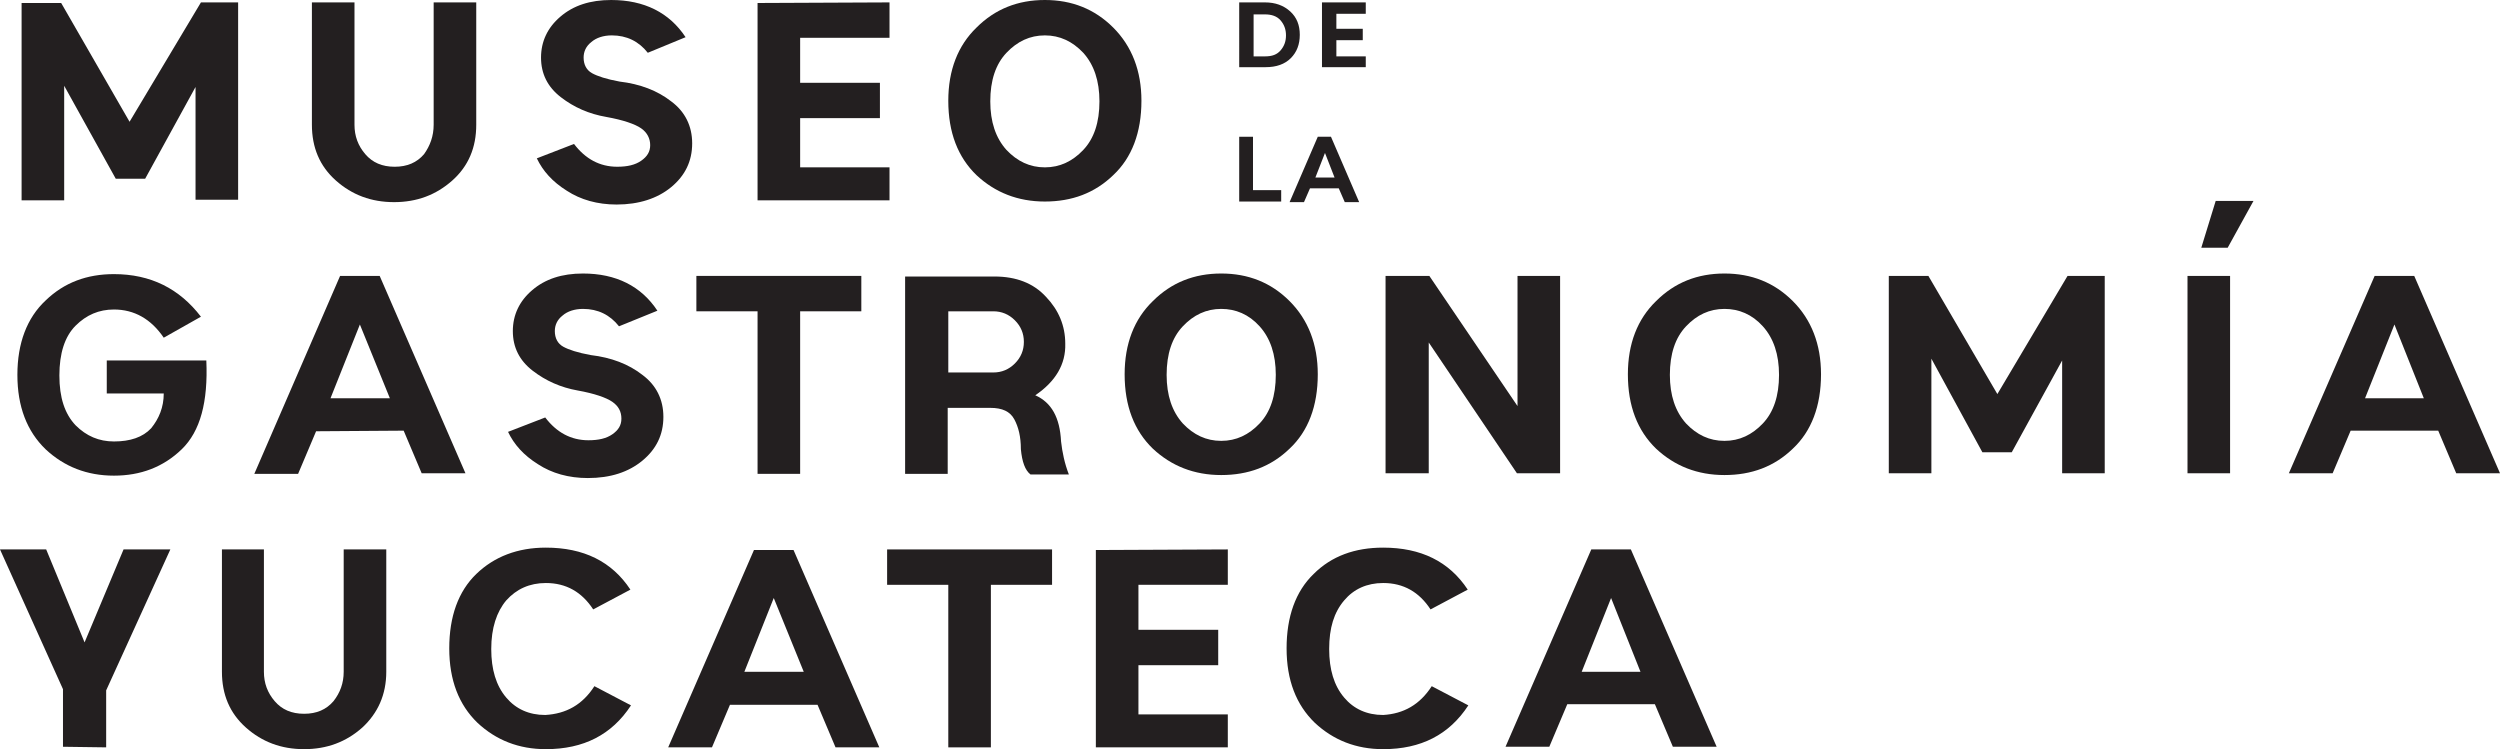
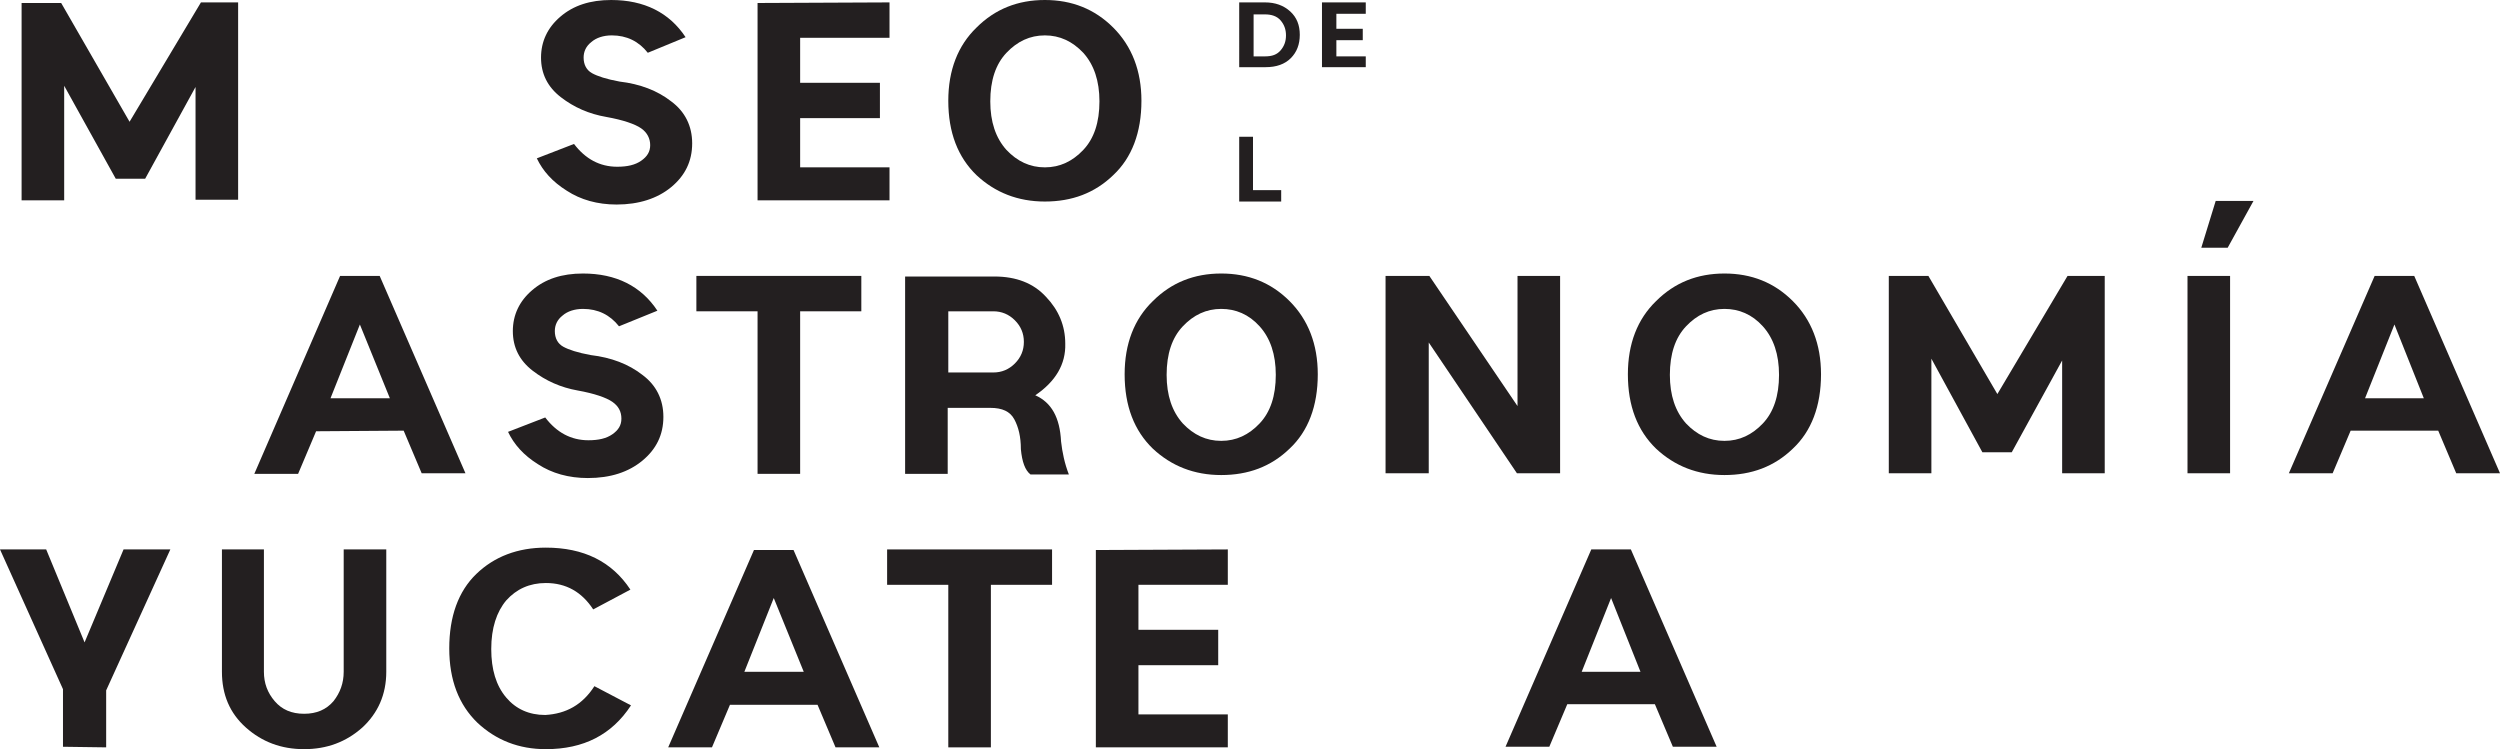
<svg xmlns="http://www.w3.org/2000/svg" version="1.1" id="Layer_1" x="0px" y="0px" viewBox="0 0 416.8 124.9" style="enable-background:new 0 0 416.8 124.9;" xml:space="preserve">
  <style type="text/css">
	.st0{fill:#231F20;}
</style>
  <g>
    <g>
      <path class="st0" d="M10.7,14.3l0,19.1l-7.1,0l0-32.9l6.6,0l11.4,19.8L33.5,0.4l6.2,0l0,32.9l-7.1,0l0-18.8l-8.4,15.3l-4.9,0    L10.7,14.3z" />
-       <path class="st0" d="M72.3,20.8l0-20.4l7.1,0l0,20.4c0,3.8-1.3,6.9-4,9.3c-2.7,2.4-5.9,3.6-9.7,3.6c-3.8,0-7-1.2-9.7-3.6    c-2.7-2.4-4-5.5-4-9.3l0-20.4l7.1,0l0,20.4c0,1.9,0.6,3.5,1.8,4.9c1.2,1.4,2.8,2.1,4.9,2.1c2.1,0,3.7-0.7,4.9-2.1    C71.7,24.3,72.3,22.7,72.3,20.8z" />
      <path class="st0" d="M93.5,16.2c-2.2-1.7-3.3-3.9-3.3-6.6c0-2.7,1.1-5,3.2-6.8c2.2-1.9,5-2.8,8.5-2.8c5.5,0,9.7,2.1,12.4,6.2    L108,8.8c-1.5-1.9-3.5-2.9-6-2.9c-1.4,0-2.6,0.4-3.4,1.1c-0.9,0.7-1.3,1.6-1.3,2.6c0,1.2,0.5,2.1,1.4,2.6c0.9,0.5,2.4,1,4.6,1.4    c3.4,0.4,6.3,1.5,8.6,3.3c2.3,1.7,3.5,4.1,3.5,7c0,3-1.2,5.4-3.5,7.3c-2.3,1.9-5.4,2.9-9.1,2.9c-3.2,0-6-0.8-8.3-2.3    c-2.4-1.5-4-3.3-5-5.4l6.2-2.4c1.9,2.5,4.3,3.8,7.2,3.8c1.7,0,3-0.3,4-1c1-0.7,1.5-1.5,1.5-2.6c0-1.1-0.5-2.1-1.5-2.8    c-1-0.7-3-1.4-5.8-1.9C98.2,19,95.7,17.9,93.5,16.2z" />
      <path class="st0" d="M148.3,0.4l0,5.9l-14.9,0l0,7.5l13.3,0l0,5.9l-13.3,0l0,8.2l14.9,0l0,5.5l-22,0l0-32.9L148.3,0.4z" />
      <path class="st0" d="M185.6,4.6c3.1,3.1,4.7,7.2,4.7,12.2c0,5.3-1.6,9.5-4.7,12.4c-3.1,3-6.9,4.4-11.4,4.4    c-4.5,0-8.3-1.5-11.4-4.4c-3.1-3-4.7-7.1-4.7-12.4c0-5.1,1.6-9.2,4.7-12.2c3.1-3.1,6.9-4.6,11.4-4.6C178.7,0,182.5,1.5,185.6,4.6z     M174.2,5.9c-2.5,0-4.6,1-6.4,2.9c-1.8,1.9-2.7,4.6-2.7,8.1c0,3.4,0.9,6.1,2.7,8.1c1.8,1.9,3.9,2.9,6.4,2.9c2.5,0,4.6-1,6.4-2.9    c1.8-1.9,2.7-4.6,2.7-8.1c0-3.4-0.9-6.1-2.7-8.1C178.8,6.9,176.7,5.9,174.2,5.9z" />
-       <path class="st0" d="M27.3,65.6l-9.5,0l0-5.5l16.6,0c0.3,6.9-1,11.8-4.1,14.8c-3.1,3-6.9,4.4-11.3,4.4c-4.5,0-8.3-1.5-11.4-4.4    c-3.1-3-4.7-7.1-4.7-12.4c0-5.3,1.6-9.5,4.7-12.4c3.1-3,6.9-4.4,11.4-4.4c6.1,0,10.9,2.4,14.5,7.1l-6.2,3.5    c-2.1-3.1-4.9-4.7-8.3-4.7c-2.5,0-4.6,0.9-6.4,2.7c-1.8,1.8-2.7,4.6-2.7,8.3c0,3.7,0.9,6.4,2.7,8.3c1.8,1.8,3.9,2.7,6.4,2.7    c2.7,0,4.8-0.7,6.2-2.2C26.5,69.8,27.3,67.9,27.3,65.6z" />
      <path class="st0" d="M52.7,71.9l-3,7.1l-7.3,0L56.7,46l6.6,0l14.3,32.9l-7.3,0l-3-7.1L52.7,71.9z M65,66.4L60,54.1l-4.9,12.3    L65,66.4z" />
      <path class="st0" d="M88.8,61.8c-2.2-1.7-3.3-3.9-3.3-6.6c0-2.7,1.1-5,3.2-6.8c2.2-1.9,5-2.8,8.5-2.8c5.5,0,9.7,2.1,12.4,6.2    l-6.4,2.6c-1.5-1.9-3.5-2.9-6-2.9c-1.4,0-2.6,0.4-3.4,1.1c-0.9,0.7-1.3,1.6-1.3,2.6c0,1.2,0.5,2.1,1.4,2.6c0.9,0.5,2.4,1,4.6,1.4    c3.4,0.4,6.3,1.5,8.6,3.3c2.3,1.7,3.5,4.1,3.5,7c0,3-1.2,5.4-3.5,7.3c-2.3,1.9-5.3,2.9-9.1,2.9c-3.2,0-6-0.8-8.3-2.3    c-2.4-1.5-4-3.3-5-5.4l6.2-2.4c1.9,2.5,4.3,3.8,7.2,3.8c1.7,0,3-0.3,4-1c1-0.7,1.5-1.5,1.5-2.6c0-1.2-0.5-2.1-1.5-2.8    c-1-0.7-3-1.4-5.8-1.9C93.5,64.6,91,63.5,88.8,61.8z" />
      <path class="st0" d="M143.6,46l0,5.9l-10.2,0l0,27.1h-7.1l0-27.1l-10.2,0l0-5.9L143.6,46z" />
      <path class="st0" d="M172.6,65.9c2.7,1.2,4.1,3.7,4.3,7.7c0.2,1.8,0.6,3.7,1.3,5.5h-6.4c-0.9-0.7-1.4-2.1-1.6-4.2    c0-2.1-0.4-3.7-1.1-5c-0.7-1.3-2-1.9-4-1.9l-7.1,0l0,11l-7.1,0l0-32.9l14.9,0c3.6,0,6.5,1.1,8.6,3.4c2.1,2.2,3.2,4.8,3.2,7.8    C177.7,60.7,176,63.6,172.6,65.9z M158.1,51.9l0,10.2l7.5,0c1.4,0,2.6-0.5,3.6-1.5c1-1,1.5-2.2,1.5-3.6c0-1.4-0.5-2.6-1.5-3.6    c-1-1-2.2-1.5-3.6-1.5L158.1,51.9z" />
      <path class="st0" d="M215,50.2c3.1,3.1,4.7,7.2,4.7,12.2c0,5.3-1.6,9.5-4.7,12.4c-3.1,3-6.9,4.4-11.4,4.4c-4.5,0-8.3-1.5-11.4-4.4    c-3.1-3-4.7-7.1-4.7-12.4c0-5.1,1.6-9.2,4.7-12.2c3.1-3.1,6.9-4.6,11.4-4.6C208.1,45.6,211.9,47.1,215,50.2z M203.6,51.5    c-2.5,0-4.6,1-6.4,2.9c-1.8,1.9-2.7,4.6-2.7,8.1c0,3.4,0.9,6.1,2.7,8.1c1.8,1.9,3.9,2.9,6.4,2.9c2.5,0,4.6-1,6.4-2.9    c1.8-1.9,2.7-4.6,2.7-8.1c0-3.4-0.9-6.1-2.7-8.1C208.2,52.4,206,51.5,203.6,51.5z" />
      <path class="st0" d="M231,78.9l0-32.9l7.3,0L253,67.7l0-21.7l7.1,0l0,32.9l-7.2,0l-14.7-21.8l0,21.8H231z" />
      <path class="st0" d="M298.9,50.2c3.1,3.1,4.7,7.2,4.7,12.2c0,5.3-1.6,9.5-4.7,12.4c-3.1,3-6.9,4.4-11.4,4.4    c-4.5,0-8.3-1.5-11.4-4.4c-3.1-3-4.7-7.1-4.7-12.4c0-5.1,1.6-9.2,4.7-12.2c3.1-3.1,6.9-4.6,11.4-4.6    C292,45.6,295.8,47.1,298.9,50.2z M287.5,51.5c-2.5,0-4.6,1-6.4,2.9c-1.8,1.9-2.7,4.6-2.7,8.1c0,3.4,0.9,6.1,2.7,8.1    c1.8,1.9,3.9,2.9,6.4,2.9c2.5,0,4.6-1,6.4-2.9c1.8-1.9,2.7-4.6,2.7-8.1c0-3.4-0.9-6.1-2.7-8.1C292.1,52.4,289.9,51.5,287.5,51.5z" />
      <path class="st0" d="M322,59.8l0,19.1h-7.1l0-32.9l6.6,0L333,65.7L344.7,46l6.2,0l0,32.9h-7.1l0-18.8l-8.4,15.3l-4.9,0L322,59.8z" />
      <path class="st0" d="M371.8,46l0,32.9h-7.1l0-32.9L371.8,46z M367,41.3l2.4-7.8l6.3,0l-4.3,7.8H367z" />
      <path class="st0" d="M391.9,71.8l-3,7.1l-7.3,0L395.9,46l6.6,0l14.3,32.9l-7.3,0l-3-7.1L391.9,71.8z M404.1,66.4l-4.9-12.3    l-4.9,12.3L404.1,66.4z" />
      <path class="st0" d="M10.5,124.5l0-9.6L0,91.6l7.7,0l6.4,15.5l6.5-15.5l7.8,0l-10.7,23.5l0,9.5L10.5,124.5z" />
      <path class="st0" d="M57.3,112l0-20.4h7.1l0,20.4c0,3.8-1.4,6.9-4,9.3c-2.7,2.4-5.9,3.6-9.7,3.6c-3.8,0-7-1.2-9.7-3.6    c-2.7-2.4-4-5.5-4-9.3l0-20.4H44l0,20.4c0,1.9,0.6,3.5,1.8,4.9c1.2,1.4,2.8,2.1,4.9,2.1c2.1,0,3.7-0.7,4.9-2.1    C56.7,115.5,57.3,113.9,57.3,112z" />
      <path class="st0" d="M99.1,114.4l6.1,3.2c-3.2,4.9-7.9,7.3-14.2,7.3c-4.5,0-8.3-1.5-11.4-4.4c-3.1-3-4.7-7.1-4.7-12.4    c0-5.3,1.5-9.5,4.5-12.4s6.9-4.4,11.6-4.4c6.3,0,11,2.3,14.1,7l-6.2,3.3c-1.9-2.9-4.5-4.4-7.9-4.4c-2.7,0-4.9,1-6.6,2.9    c-1.6,1.9-2.5,4.6-2.5,8.1c0,3.4,0.8,6.1,2.5,8.1c1.6,1.9,3.8,2.9,6.5,2.9C94.4,119,97.1,117.5,99.1,114.4z" />
      <path class="st0" d="M121.7,117.5l-3,7.1l-7.3,0l14.3-32.9l6.6,0l14.3,32.9l-7.3,0l-3-7.1L121.7,117.5z M134,112L129,99.7    l-4.9,12.3H134z" />
      <path class="st0" d="M175.4,91.6l0,5.9h-10.2l0,27.1h-7.1l0-27.1l-10.2,0l0-5.9L175.4,91.6z" />
      <path class="st0" d="M204.7,91.6l0,5.9l-14.9,0l0,7.5l13.3,0l0,5.9l-13.3,0l0,8.2l14.9,0l0,5.5l-22,0l0-32.9L204.7,91.6z" />
-       <path class="st0" d="M238.7,114.4l6.1,3.2c-3.2,4.9-7.9,7.3-14.2,7.3c-4.5,0-8.3-1.5-11.4-4.4c-3.1-3-4.7-7.1-4.7-12.4    c0-5.3,1.5-9.5,4.5-12.4c3-3,6.9-4.4,11.6-4.4c6.3,0,11,2.3,14.1,7l-6.2,3.3c-1.9-2.9-4.5-4.4-7.9-4.4c-2.7,0-4.9,1-6.5,2.9    c-1.7,2-2.5,4.6-2.5,8.1c0,3.4,0.8,6.1,2.5,8.1c1.6,1.9,3.8,2.9,6.5,2.9C234,119,236.7,117.5,238.7,114.4z" />
      <path class="st0" d="M261.3,117.4l-3,7.1H251l14.3-32.9h6.6l14.3,32.9l-7.3,0l-3-7.1L261.3,117.4z M273.5,112l-4.9-12.3l-4.9,12.3    L273.5,112z" />
    </g>
    <g>
      <path class="st0" d="M210.9,0.4c1.7,0,3.1,0.5,4.2,1.5c1.1,1,1.6,2.3,1.6,3.9c0,1.6-0.5,2.9-1.5,3.9c-1,1-2.4,1.5-4.2,1.5h-4.4    V0.4H210.9z M210.9,9.4c1.2,0,2-0.3,2.6-1c0.6-0.7,0.9-1.5,0.9-2.5c0-1-0.3-1.8-0.9-2.5c-0.6-0.7-1.5-1-2.6-1h-1.9v7H210.9z" />
      <path class="st0" d="M227.7,0.4v1.9h-4.9v2.5h4.4v1.9h-4.4v2.7h4.9v1.8h-7.3V0.4H227.7z" />
      <path class="st0" d="M206.6,33.7V22.8h2.3v8.9h4.7v1.9H206.6z" />
-       <path class="st0" d="M218.4,31.4l-1,2.3H215l4.7-10.9h2.2l4.7,10.9h-2.4l-1-2.3H218.4z M222.5,29.6l-1.6-4.1l-1.6,4.1H222.5z" />
    </g>
  </g>
</svg>